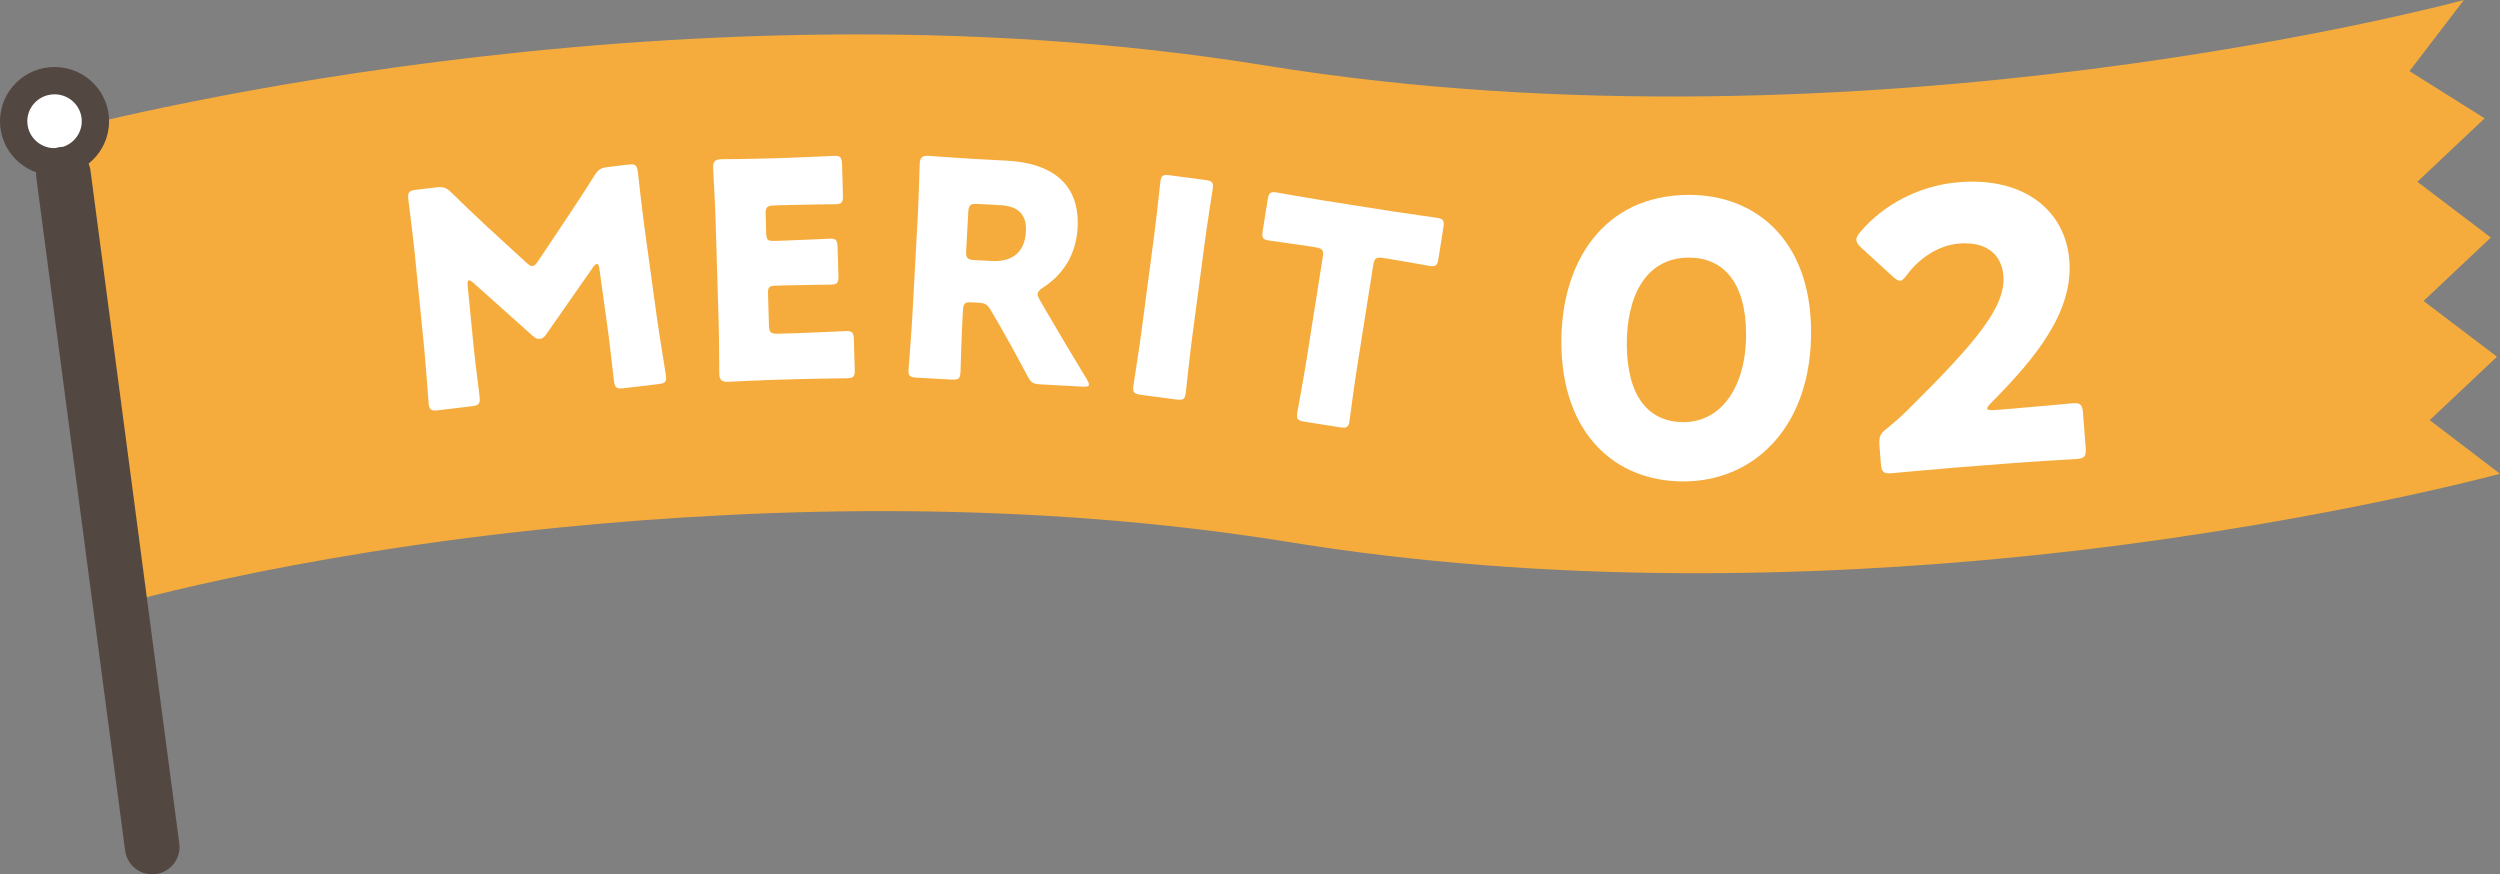
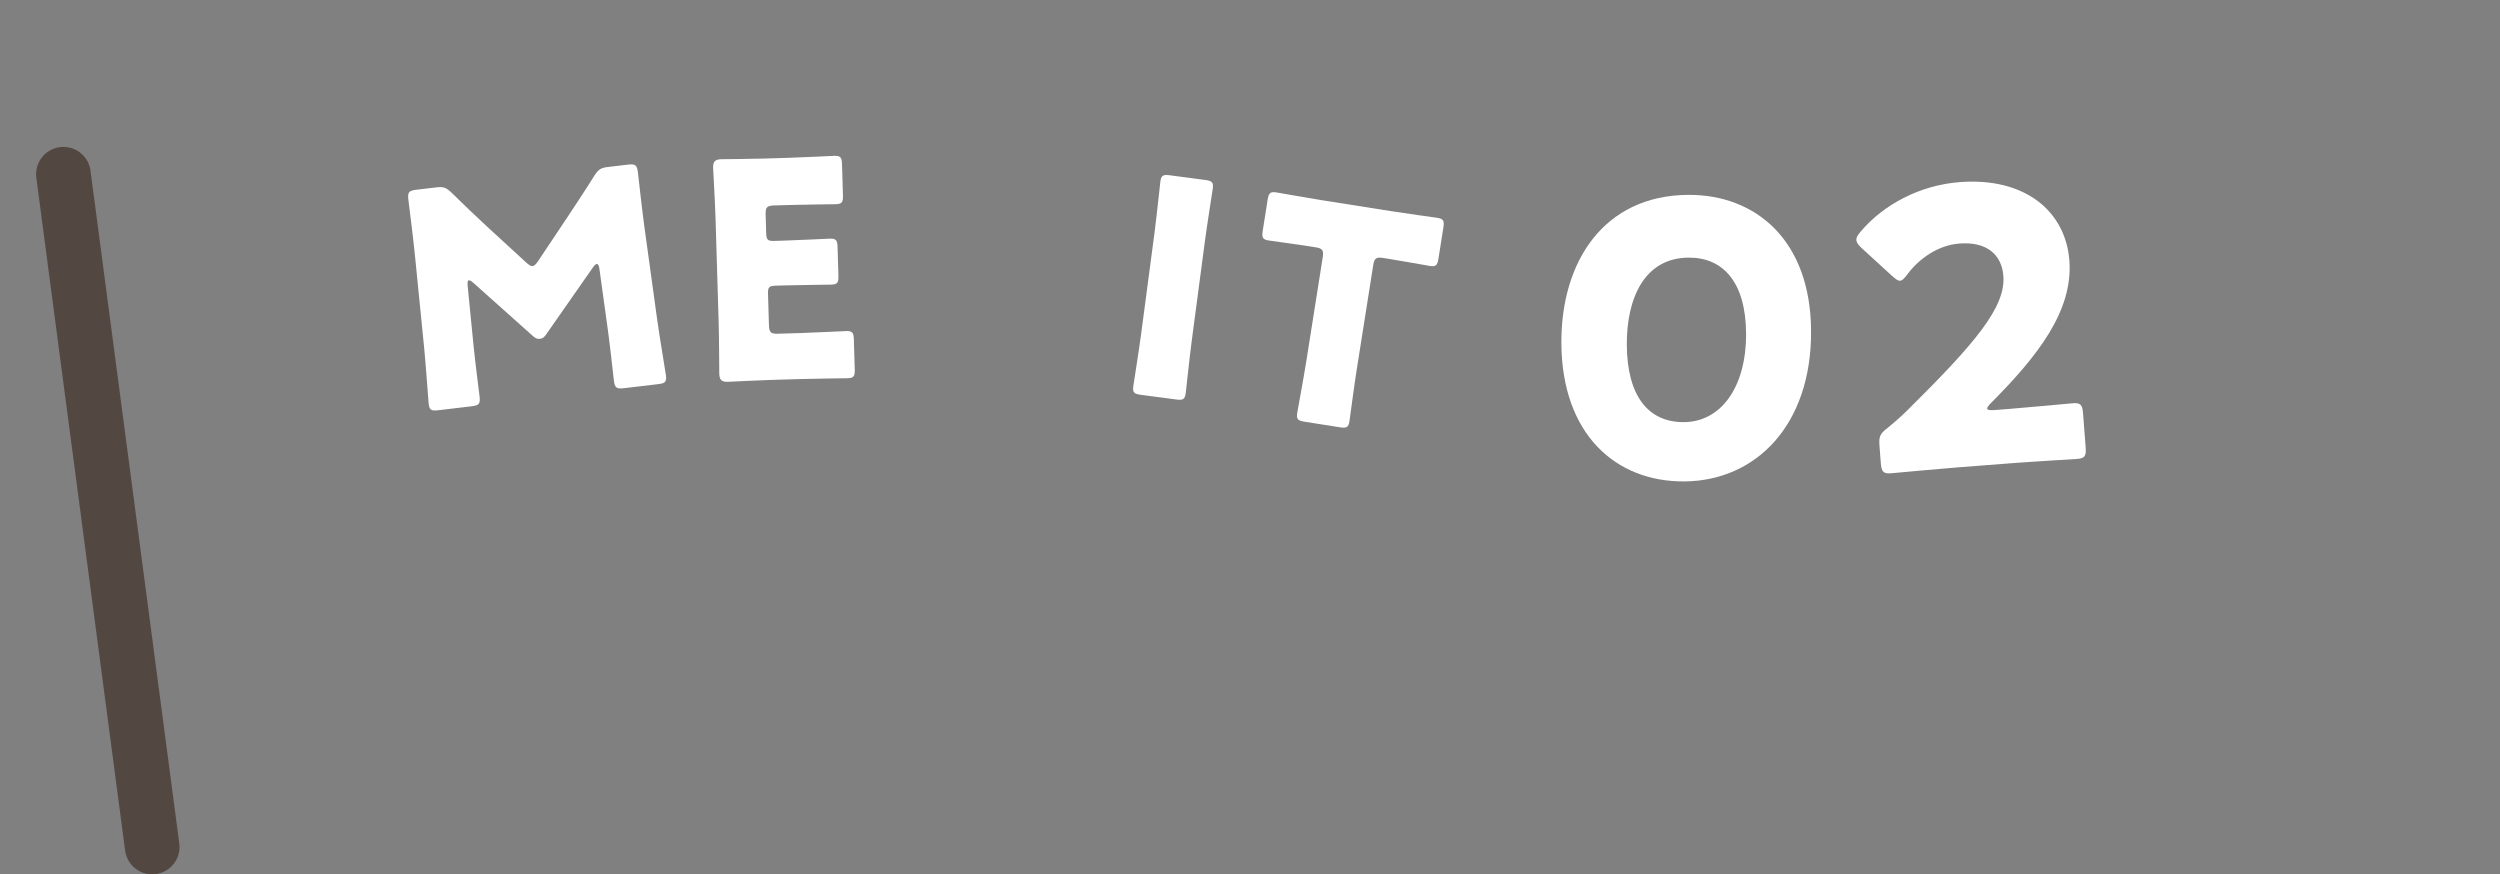
<svg xmlns="http://www.w3.org/2000/svg" id="_レイヤー_2" width="183" height="64" viewBox="0 0 183 64">
  <rect x="0" y="0" width="183" height="64" fill="#808080" stroke="none" />
  <defs>
    <style>.cls-1{fill:#21b7b6;stroke-width:4px;}.cls-1,.cls-2{stroke:#534741;stroke-linecap:round;stroke-miterlimit:10;}.cls-3{fill:#f5ac3c;}.cls-4,.cls-2{fill:#fff;}.cls-2{stroke-width:2px;}</style>
  </defs>
  <g id="design">
-     <path class="cls-3" d="M7.654,44.551L4.493,9.6v0S48.63-2.343,92.6,4.791C136.57,11.924,180.357 0,180.357 0c0,0,0-0,0,0l-3.981,5.206,5.5,3.457-4.925,4.643,5.377,4.081-4.925,4.643,5.376,4.081-4.925,4.644,5.145,3.925s-14.82,4.023-34.92,6.049c-15.466,1.557-34.553,2.059-53.673-1.043-18.893-3.065-37.815-2.609-53.256-1.091-20.495,2.015-33.497,5.957-33.497,5.957h0Z" />
-     <path class="cls-2" d="M6.975,8.632c.135,1.635-1.09,3.069-2.737,3.203-1.647.134-3.092-1.082-3.228-2.717s1.09-3.069,2.737-3.203c1.647-.134,3.092,1.082,3.228,2.717Z" />
    <line class="cls-1" x1="4.642" y1="12.753" x2="11.141" y2="62" />
    <path class="cls-4" d="M34.67,25.357c.121,1.205.371,3.125.433,3.649.065.546-.032.668-.578.733l-2.447.291c-.503.06-.644-.012-.699-.471-.018-.153-.211-2.9-.327-4.061l-.694-6.964c-.121-1.204-.407-3.43-.464-3.911-.065-.546.031-.668.578-.733l1.442-.171c.546-.065.731.001,1.13.375.879.871,1.753,1.697,2.6,2.483l2.885,2.649c.198.176.342.27.452.256.131-.016.249-.14.4-.358l2.088-3.128c.639-.962,1.372-2.068,2.042-3.145.3-.457.464-.565,1.011-.63l1.442-.171c.546-.065.668.031.733.578.117.983.24,2.209.464,3.911l.956,6.933c.154,1.112.607,3.806.633,4.024.055.459-.066.562-.569.622l-2.513.298c-.546.065-.668-.031-.733-.578-.057-.481-.308-2.778-.431-3.627l-.624-4.513c-.026-.218-.09-.388-.2-.375-.065.008-.148.062-.28.255l-3.39,4.856c-.132.193-.248.339-.488.368-.218.026-.362-.068-.536-.225l-4.313-3.853c-.174-.157-.269-.212-.356-.202s-.11.19-.084.409l.437,4.424Z" />
    <path class="cls-4" d="M58.526,24.381c1.034-.031,3.253-.141,3.407-.146.462-.014.554.115.569.621l.065,2.177c.015.506-.069.64-.531.654-.154.005-2.376.027-3.409.058l-2.243.067c-1.012.03-2.945.132-3.099.136-.462.014-.62-.135-.634-.597-.004-.154-.011-2.597-.046-3.762l-.225-7.542c-.035-1.166-.174-3.604-.178-3.758-.014-.462.136-.621.597-.634.154-.004,2.09-.018,3.102-.048l1.759-.053c1.033-.031,3.253-.141,3.407-.146.462-.014.554.115.569.621l.067,2.265c.015.506-.069.641-.531.654-.154.004-2.376.027-3.409.058l-1.078.032c-.549.017-.656.129-.64.679l.04,1.341c.015.506.105.591.611.576l.638-.019c1.033-.031,3.253-.141,3.407-.146.461-.014.554.116.569.622l.062,2.089c.015.505-.069.64-.531.654-.154.005-2.376.027-3.409.058l-.638.019c-.506.015-.591.106-.576.612l.068,2.265c.016.55.129.656.679.64l1.561-.046Z" />
-     <path class="cls-4" d="M70.449,23.419c-.063,1.165-.134,3.695-.142,3.849-.025.461-.162.542-.667.515l-2.527-.137c-.505-.027-.632-.123-.607-.584.008-.154.211-2.677.274-3.841l.405-7.471c.063-1.165.129-3.607.138-3.761.025-.461.187-.607.648-.582.154.008,2.085.157,3.096.211l2.659.144c2.988.162,5.341,1.479,5.155,4.907-.109,2.021-1.113,3.466-2.529,4.38-.274.184-.392.31-.4.463-.006.11.053.245.173.472l.666,1.138c.847,1.457,1.514,2.572,2.768,4.646.1.182.16.295.155.383-.007.132-.163.167-.471.151l-3.076-.167c-.571-.031-.698-.126-.958-.625-.8-1.498-1.462-2.702-2.026-3.68l-.625-1.07c-.283-.478-.41-.573-.981-.604l-.417-.022c-.549-.03-.642.053-.672.603l-.037.681ZM70.724,18.343c-.029.549.074.665.624.695l1.23.066c1.384.075,2.43-.507,2.519-2.155.073-1.34-.67-1.865-1.857-1.93l-1.67-.09c-.549-.03-.665.074-.695.624l-.151,2.791Z" />
    <path class="cls-4" d="M83.518,28.901c-.501-.066-.621-.17-.56-.628.02-.153.417-2.652.57-3.807l.972-7.348c.153-1.156.419-3.672.439-3.825.061-.458.203-.528.704-.461l2.573.34c.501.066.621.171.56.628-.02.153-.417,2.652-.57,3.808l-.972,7.348c-.153,1.156-.419,3.672-.439,3.824-.061.458-.203.528-.704.461l-2.573-.34Z" />
    <path class="cls-4" d="M99.317,27.019c-.182,1.151-.512,3.661-.536,3.812-.072.457-.216.522-.716.444l-2.564-.405c-.5-.079-.616-.187-.544-.643.024-.152.484-2.641.666-3.792l1.198-7.583c.086-.543-.005-.669-.549-.755l-.456-.072c-.782-.124-2.788-.396-2.94-.42-.456-.072-.522-.216-.443-.716l.357-2.26c.079-.5.187-.617.643-.544.152.024,2.34.414,3.361.576l5.041.796c1.021.161,3.223.465,3.375.489.457.072.523.216.444.716l-.357,2.26c-.079.5-.187.616-.643.544-.152-.024-2.144-.383-2.926-.507l-.457-.072c-.543-.086-.669.006-.755.549l-1.198,7.583Z" />
    <path class="cls-4" d="M132.571,24.203c.045,6.944-4.072,11.003-9.28,11.037-5.04.033-8.955-3.47-8.998-10.106-.039-5.964,3.093-10.829,9.281-10.869,4.928-.032,8.954,3.301,8.997,9.938ZM119.082,25.243c.024,3.752,1.577,5.674,4.181,5.657,2.744-.018,4.575-2.606,4.55-6.498-.024-3.752-1.688-5.561-4.208-5.544-3.248.021-4.544,2.998-4.522,6.386Z" />
    <path class="cls-4" d="M147.061,29.934c1.452-.112,4.463-.4,4.659-.416.586-.045.711.114.76.756l.189,2.457c.049.643-.049.818-.636.864-.195.015-3.215.191-4.667.303l-3.993.308c-1.48.114-4.743.422-4.938.437-.586.045-.711-.114-.761-.756l-.092-1.201c-.056-.726.013-.928.597-1.366.528-.434.949-.803,1.445-1.291,4.985-4.935,7.199-7.549,7.023-9.838-.118-1.536-1.206-2.52-3.216-2.365-1.592.123-2.975,1.128-3.814,2.26-.23.298-.359.449-.526.462-.167.013-.318-.116-.588-.348l-2.236-2.046c-.243-.234-.368-.393-.383-.589-.013-.167.086-.344.318-.614,1.647-1.953,4.29-3.392,7.249-3.62,4.803-.37,7.75,2.155,8.026,5.729.286,3.714-2.351,7.035-5.74,10.442-.208.212-.284.331-.277.415.007.084.179.126.514.101l1.089-.084Z" />
  </g>
</svg>